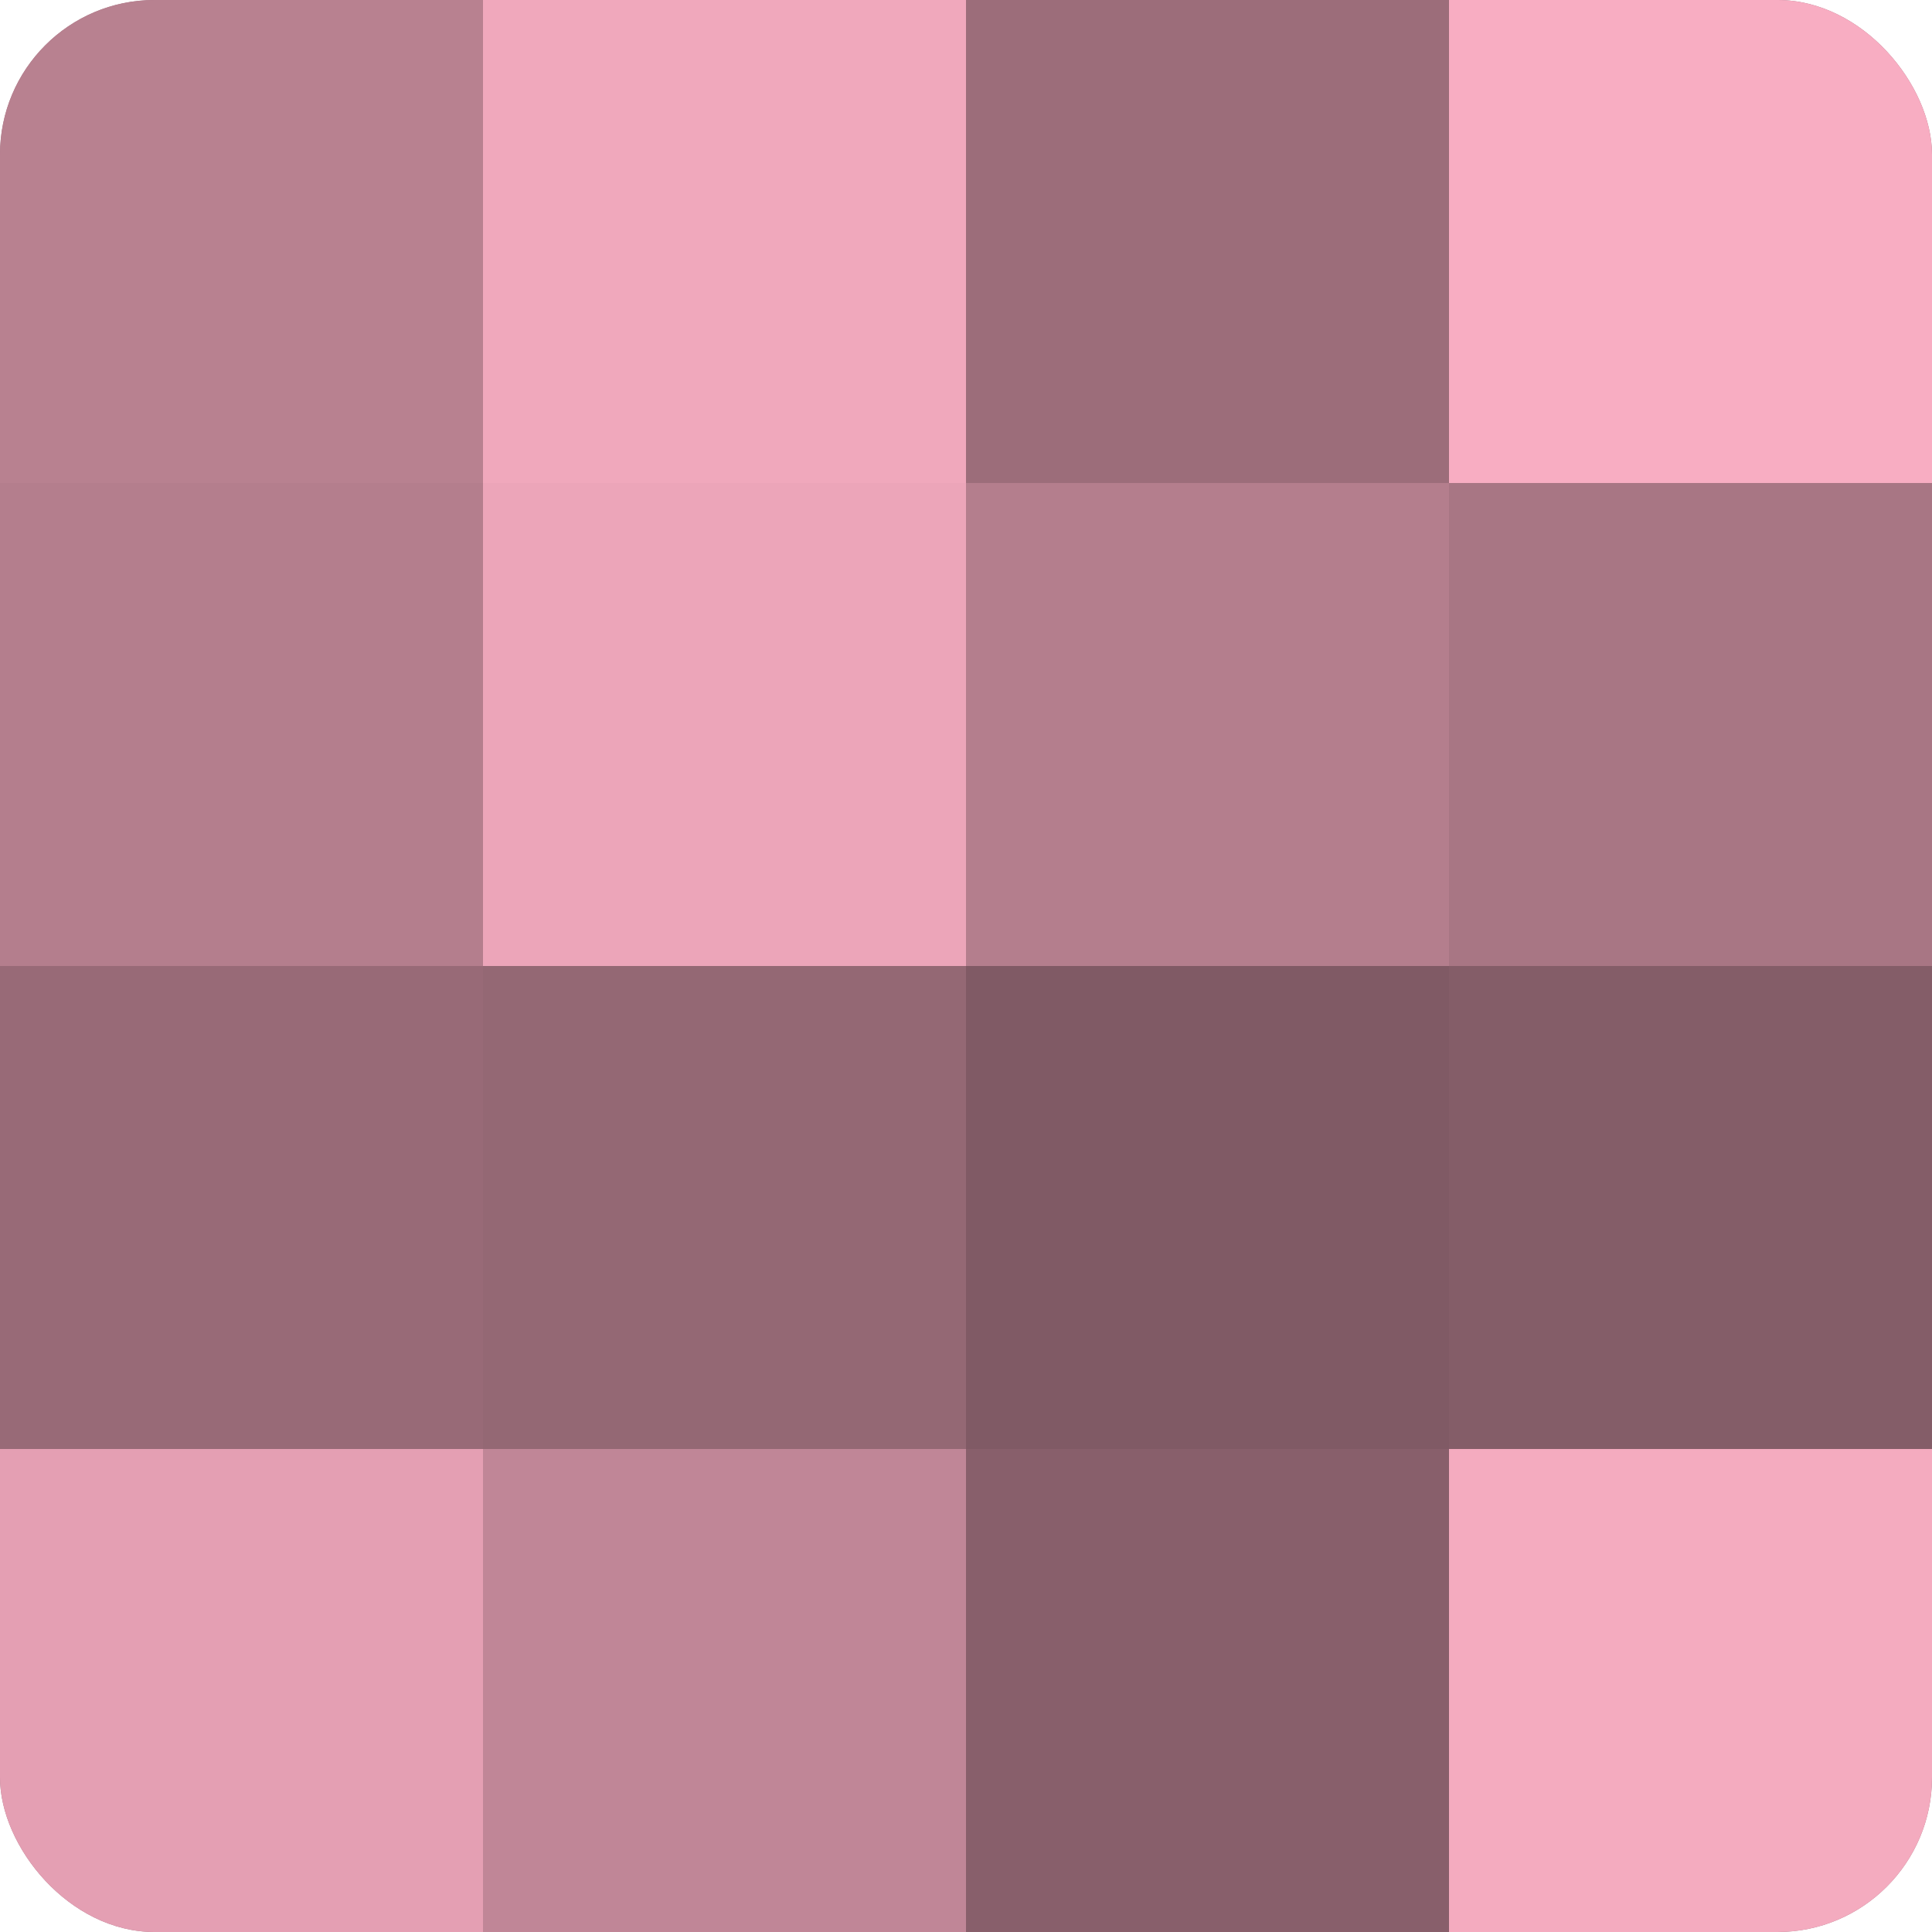
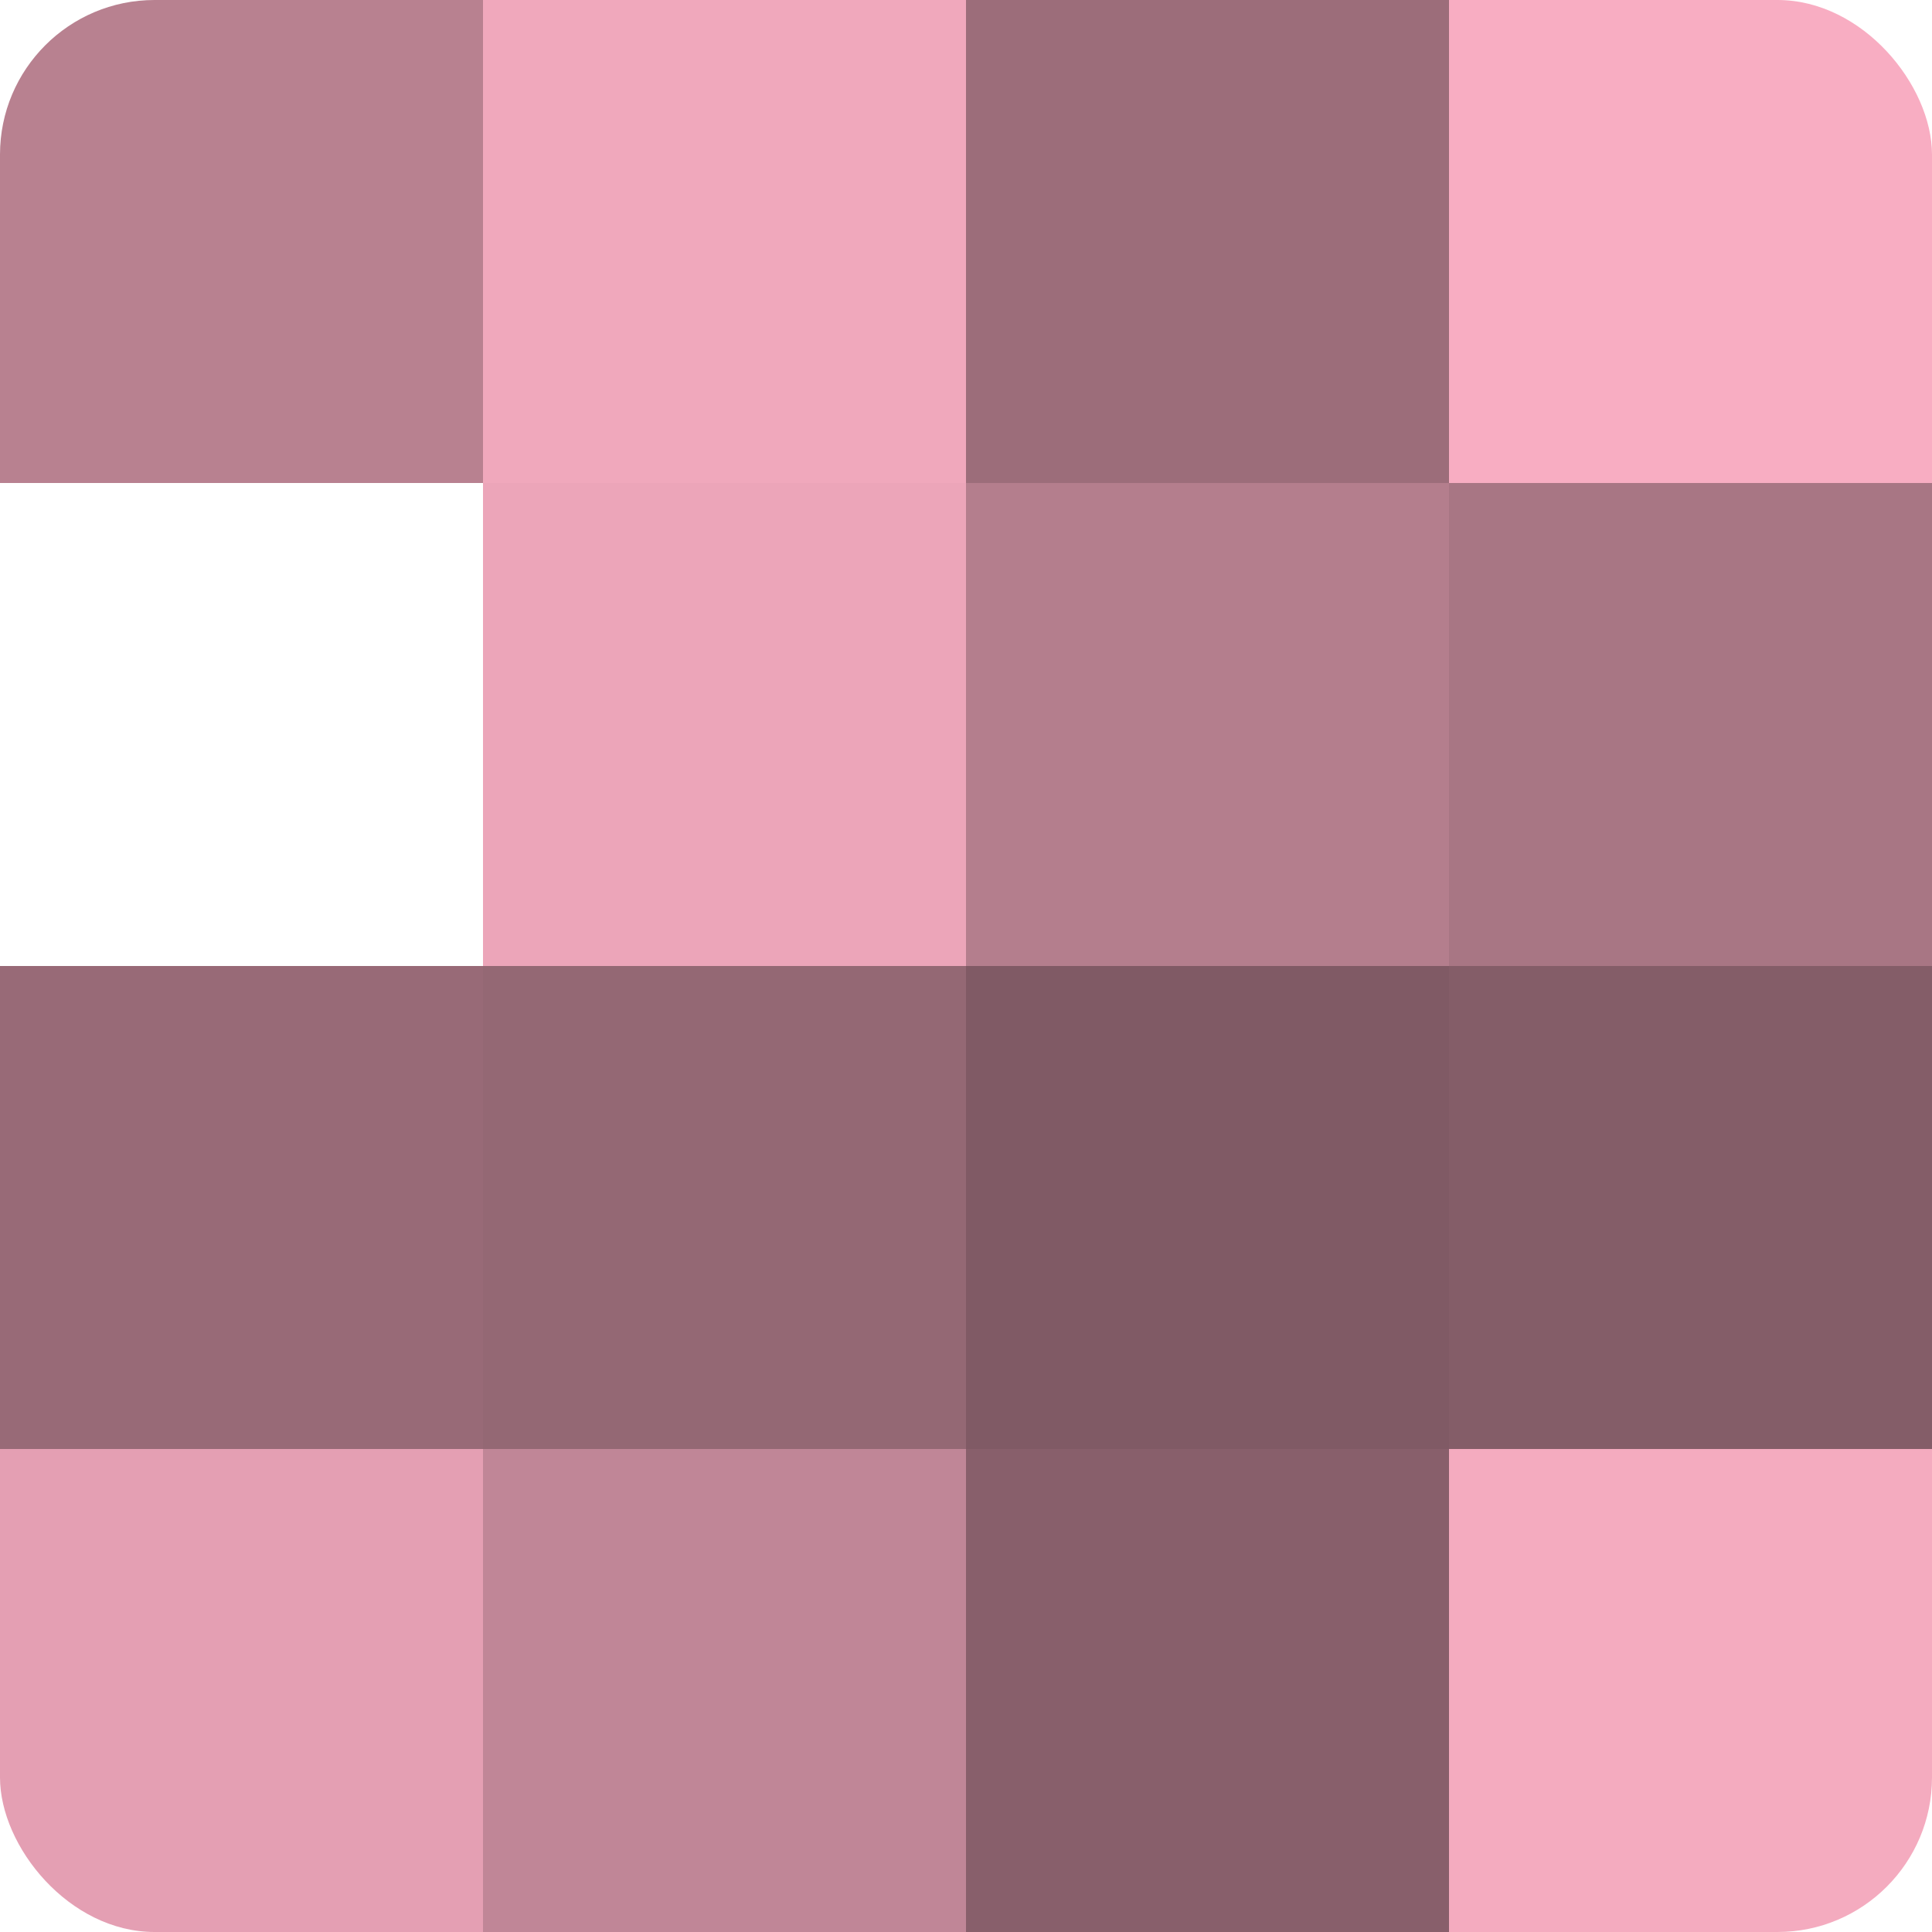
<svg xmlns="http://www.w3.org/2000/svg" width="60" height="60" viewBox="0 0 100 100" preserveAspectRatio="xMidYMid meet">
  <defs>
    <clipPath id="c" width="100" height="100">
      <rect width="100" height="100" rx="8" ry="8" />
    </clipPath>
  </defs>
  <g clip-path="url(#c)">
-     <rect width="100" height="100" fill="#a0707e" />
    <rect width="25" height="25" fill="#b88190" />
-     <rect y="25" width="25" height="25" fill="#b47e8d" />
    <rect y="50" width="25" height="25" fill="#986a77" />
    <rect y="75" width="25" height="25" fill="#e49fb3" />
    <rect x="25" width="25" height="25" fill="#f0a8bc" />
    <rect x="25" y="25" width="25" height="25" fill="#eca5b9" />
    <rect x="25" y="50" width="25" height="25" fill="#946874" />
    <rect x="25" y="75" width="25" height="25" fill="#c08697" />
    <rect x="50" width="25" height="25" fill="#9c6d7a" />
    <rect x="50" y="25" width="25" height="25" fill="#b47e8d" />
    <rect x="50" y="50" width="25" height="25" fill="#805a65" />
    <rect x="50" y="75" width="25" height="25" fill="#885f6b" />
    <rect x="75" width="25" height="25" fill="#f8adc2" />
    <rect x="75" y="25" width="25" height="25" fill="#a87684" />
    <rect x="75" y="50" width="25" height="25" fill="#845d68" />
    <rect x="75" y="75" width="25" height="25" fill="#f4abbf" />
  </g>
</svg>